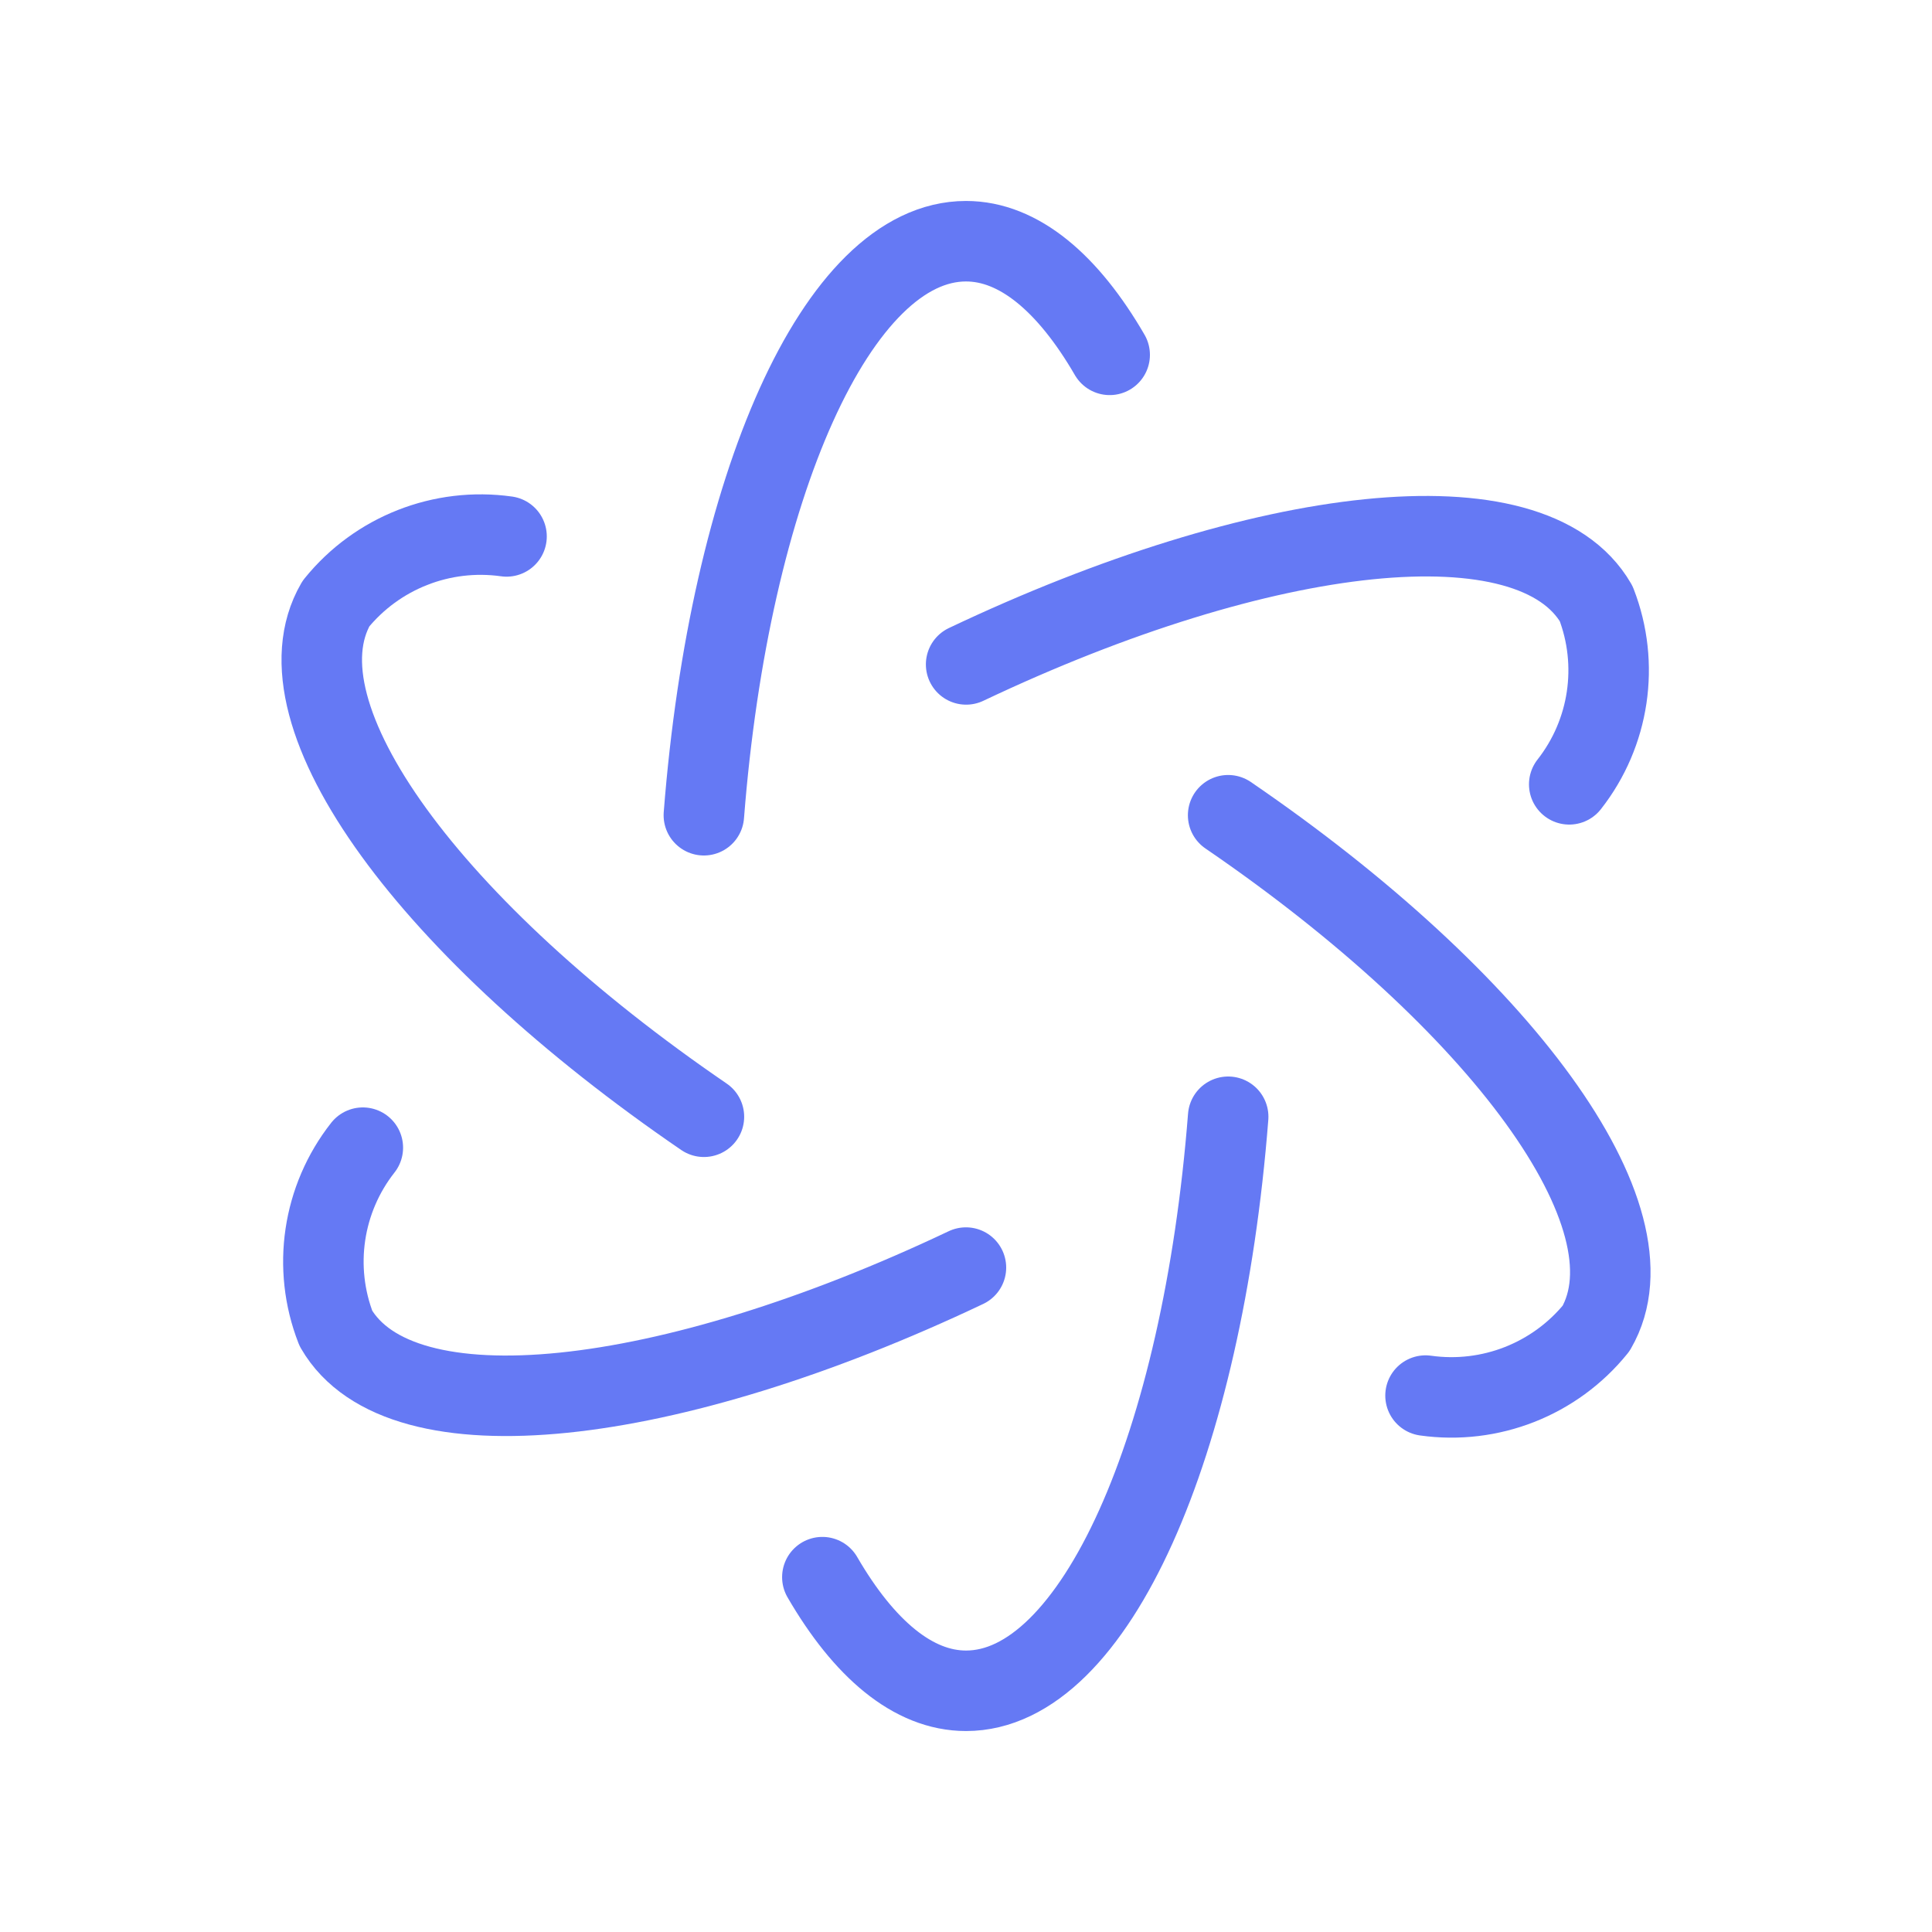
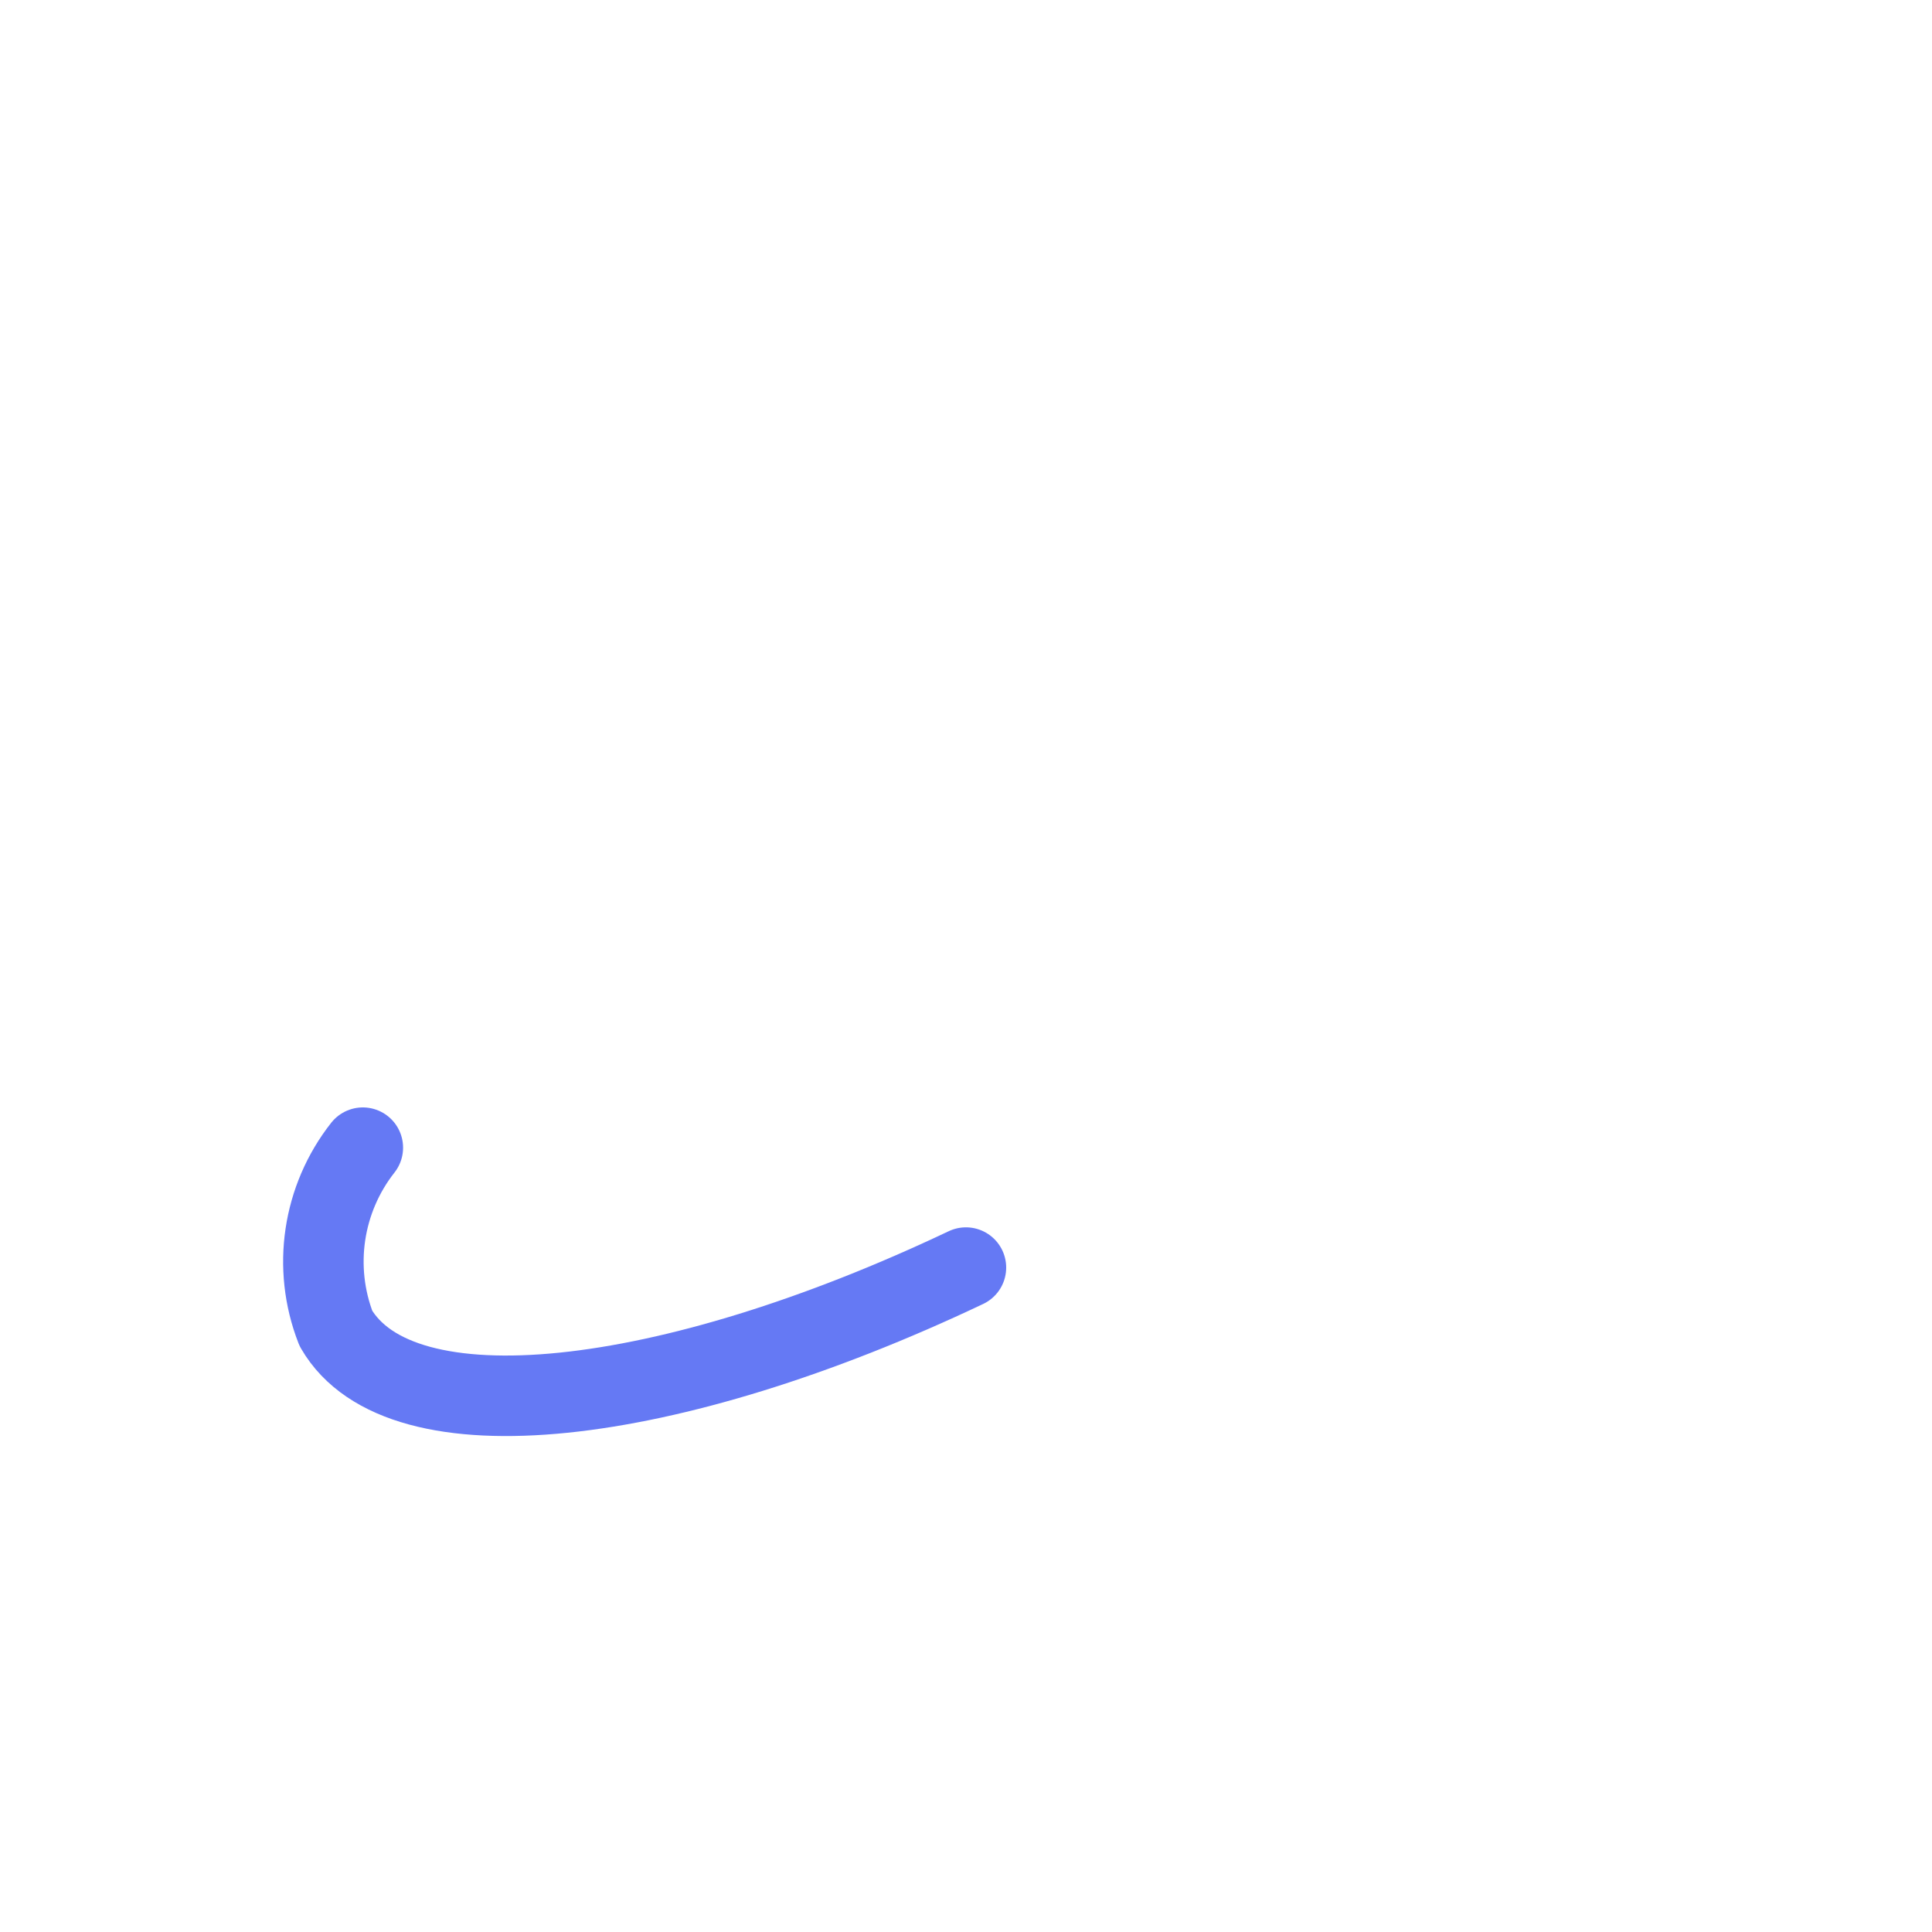
<svg xmlns="http://www.w3.org/2000/svg" width="60" height="60" viewBox="0 0 60 60" fill="none">
  <path d="M11.268 35.642C10.016 37.234 9.698 39.368 10.432 41.255C12.433 44.709 20.749 43.756 29.998 39.366" stroke="#6579F4" stroke-width="2.5" stroke-linecap="round" stroke-linejoin="round" />
-   <path d="M48.734 24.358C49.984 22.766 50.302 20.633 49.57 18.745C47.569 15.291 39.253 16.244 30.004 20.634" stroke="#6579F4" stroke-width="2.5" stroke-linecap="round" stroke-linejoin="round" />
-   <path d="M38.142 34.682C37.346 44.866 34.003 52.509 30.001 52.509C28.358 52.509 26.83 51.204 25.539 48.98" stroke="#6579F4" stroke-width="2.5" stroke-linecap="round" stroke-linejoin="round" />
-   <path d="M15.731 16.659C13.721 16.376 11.71 17.168 10.434 18.745C8.433 22.199 13.407 28.904 21.861 34.682" stroke="#6579F4" stroke-width="2.5" stroke-linecap="round" stroke-linejoin="round" />
-   <path d="M44.271 43.341C46.28 43.624 48.291 42.833 49.568 41.255C51.569 37.801 46.594 31.096 38.141 25.318" stroke="#6579F4" stroke-width="2.5" stroke-linecap="round" stroke-linejoin="round" />
-   <path d="M21.859 25.318C22.655 15.134 25.999 7.491 30 7.491C31.643 7.491 33.172 8.796 34.462 11.02" stroke="#6579F4" stroke-width="2.5" stroke-linecap="round" stroke-linejoin="round" />
</svg>